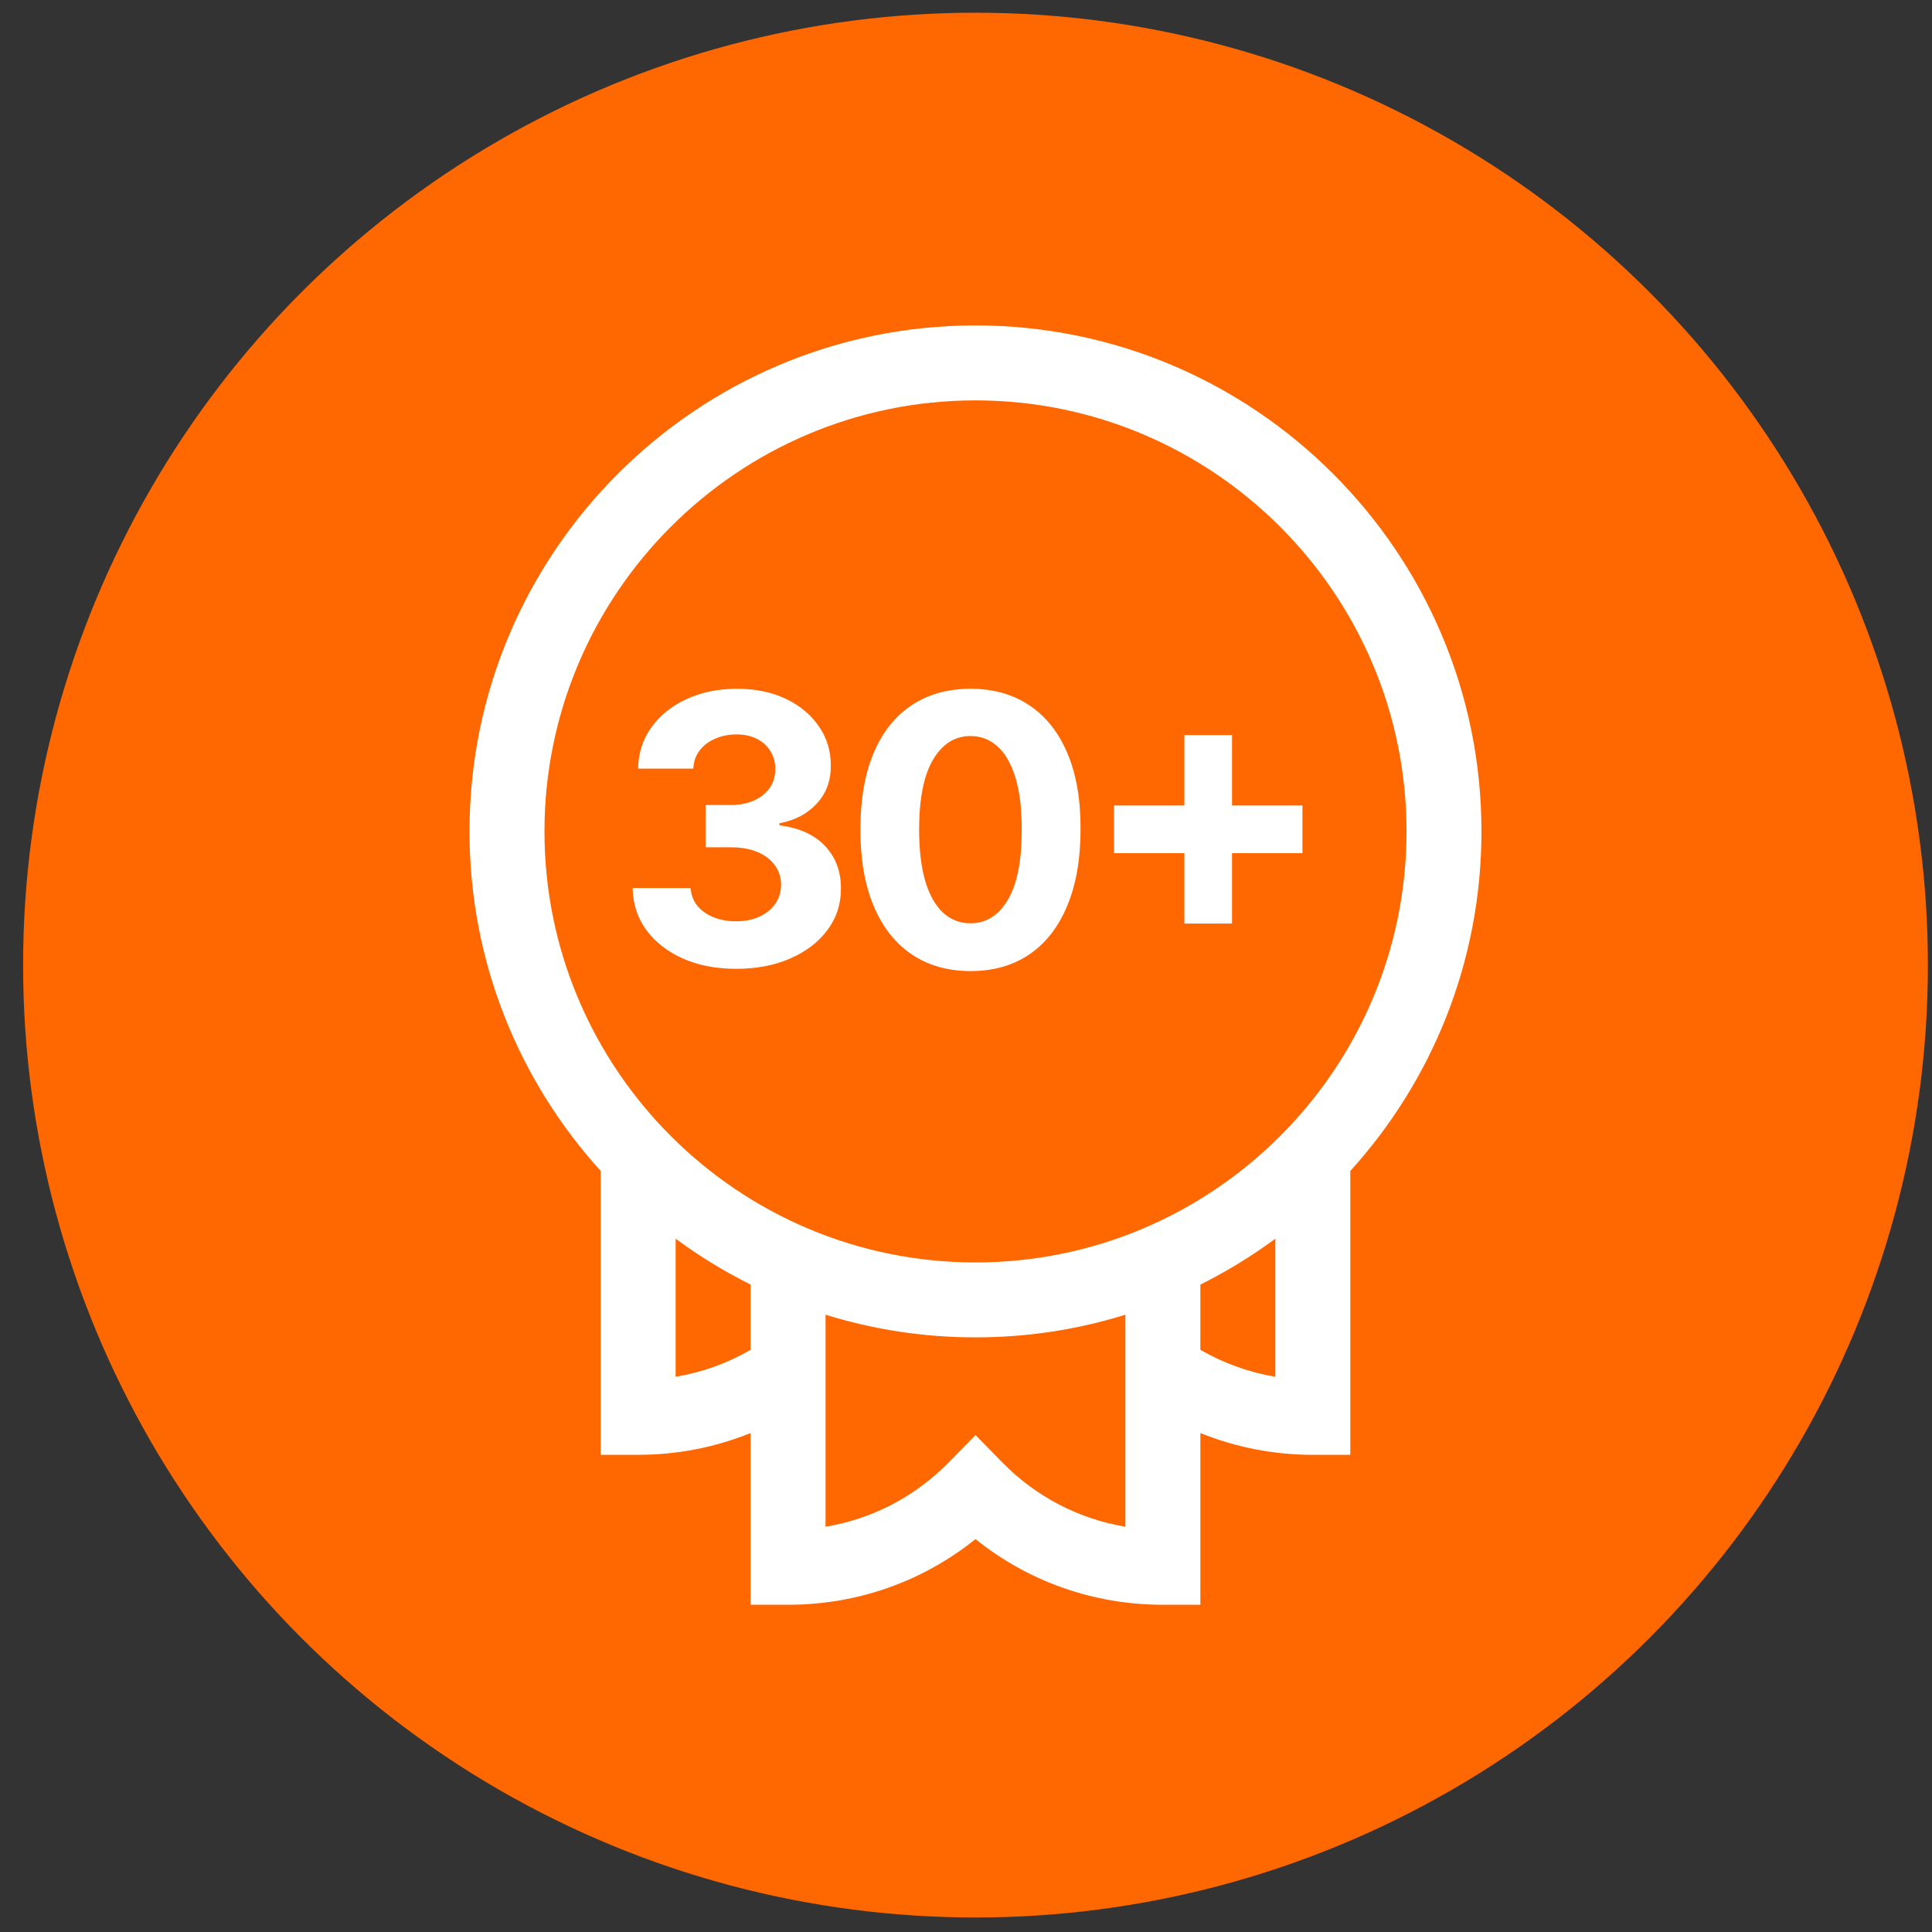
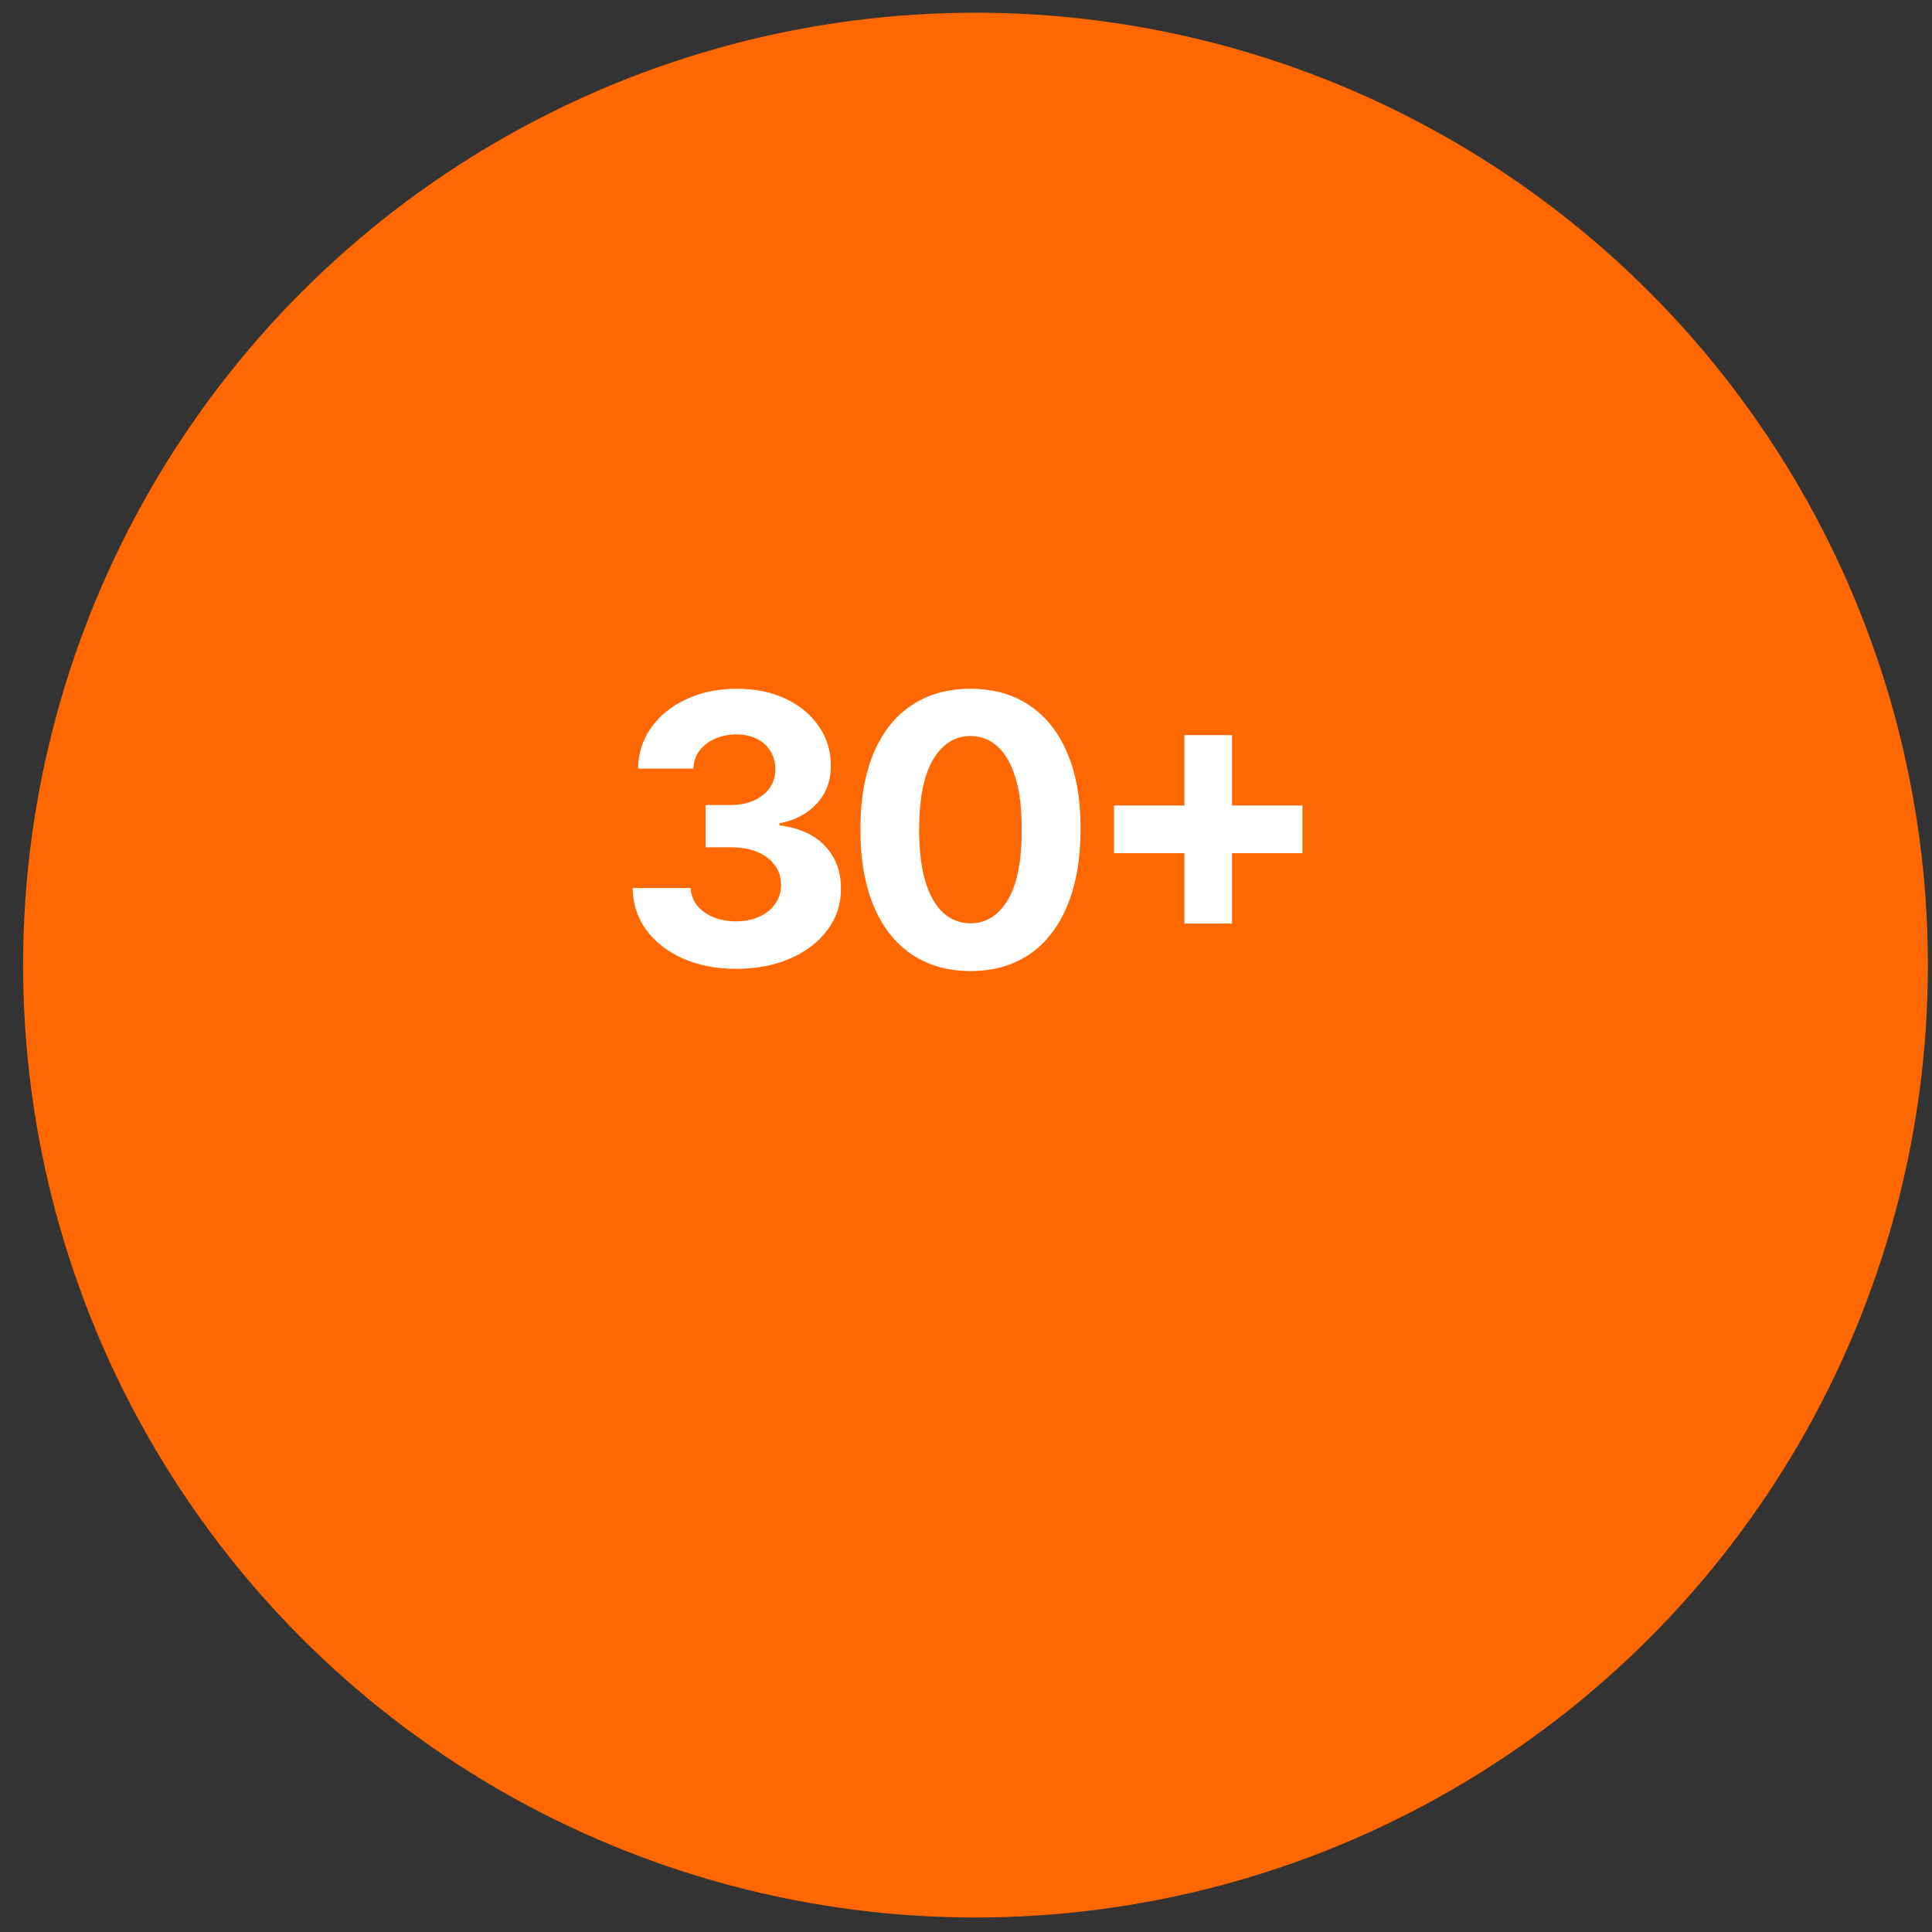
<svg xmlns="http://www.w3.org/2000/svg" width="71" height="71" viewBox="0 0 71 71" fill="none">
  <rect x="0" y="0" width="71" height="71" fill="#333333" stroke="none" />
  <circle cx="35.849" cy="35.467" r="35" fill="#FF6700" />
-   <path d="M54.443 30.554C54.443 20.3 46.102 11.959 35.849 11.959C25.596 11.959 17.254 20.3 17.254 30.554C17.254 35.352 19.081 39.731 22.075 43.032V53.464H23.452C24.884 53.464 26.282 53.19 27.584 52.663V58.974H28.962C31.501 58.974 33.902 58.125 35.849 56.561C37.795 58.125 40.196 58.974 42.736 58.974H44.113V52.663C45.416 53.19 46.813 53.464 48.245 53.464H49.623V43.032C52.617 39.731 54.443 35.352 54.443 30.554ZM35.849 14.714C44.583 14.714 51.689 21.82 51.689 30.554C51.689 39.288 44.583 46.394 35.849 46.394C27.114 46.394 20.009 39.288 20.009 30.554C20.009 21.82 27.114 14.714 35.849 14.714ZM24.829 50.596V45.522C25.694 46.16 26.615 46.725 27.584 47.208V49.605C26.73 50.099 25.8 50.433 24.829 50.596ZM36.832 53.741L35.849 52.737L34.865 53.741C33.625 55.006 32.052 55.821 30.339 56.106V48.315C32.081 48.857 33.931 49.148 35.849 49.148C37.766 49.148 39.617 48.856 41.358 48.315V56.106C39.645 55.821 38.073 55.006 36.832 53.741ZM44.113 49.605V47.208C45.082 46.725 46.003 46.16 46.868 45.522V50.596C45.897 50.433 44.967 50.099 44.113 49.605Z" fill="white" />
  <path d="M27.05 35.604C26.319 35.604 25.669 35.478 25.098 35.227C24.53 34.973 24.082 34.624 23.753 34.18C23.427 33.734 23.259 33.218 23.249 32.635H25.382C25.395 32.879 25.475 33.094 25.621 33.28C25.771 33.463 25.97 33.605 26.218 33.706C26.466 33.807 26.745 33.858 27.054 33.858C27.377 33.858 27.663 33.8 27.91 33.686C28.158 33.572 28.352 33.414 28.492 33.212C28.633 33.01 28.703 32.777 28.703 32.513C28.703 32.245 28.628 32.009 28.478 31.803C28.331 31.595 28.119 31.431 27.842 31.314C27.568 31.197 27.242 31.138 26.864 31.138H25.93V29.583H26.864C27.183 29.583 27.465 29.527 27.71 29.416C27.958 29.305 28.15 29.152 28.287 28.956C28.424 28.758 28.492 28.526 28.492 28.262C28.492 28.011 28.432 27.791 28.311 27.602C28.194 27.409 28.028 27.259 27.813 27.152C27.601 27.044 27.353 26.99 27.069 26.99C26.782 26.99 26.52 27.042 26.282 27.147C26.044 27.248 25.853 27.393 25.709 27.582C25.566 27.771 25.489 27.993 25.48 28.247H23.45C23.459 27.67 23.624 27.161 23.944 26.721C24.263 26.281 24.694 25.937 25.235 25.689C25.779 25.438 26.394 25.312 27.079 25.312C27.77 25.312 28.375 25.438 28.894 25.689C29.412 25.94 29.815 26.279 30.102 26.706C30.392 27.13 30.535 27.607 30.532 28.135C30.535 28.696 30.361 29.164 30.009 29.539C29.66 29.914 29.205 30.152 28.644 30.253V30.331C29.381 30.425 29.942 30.681 30.327 31.099C30.715 31.513 30.907 32.032 30.904 32.654C30.907 33.225 30.742 33.732 30.41 34.175C30.081 34.619 29.626 34.968 29.045 35.222C28.465 35.477 27.8 35.604 27.05 35.604Z" fill="white" />
  <path d="M35.665 35.687C34.824 35.684 34.1 35.477 33.494 35.066C32.89 34.655 32.426 34.06 32.1 33.28C31.777 32.501 31.617 31.564 31.62 30.468C31.62 29.375 31.782 28.445 32.105 27.675C32.431 26.905 32.895 26.32 33.498 25.919C34.105 25.515 34.827 25.312 35.665 25.312C36.503 25.312 37.224 25.515 37.827 25.919C38.434 26.323 38.9 26.91 39.226 27.68C39.552 28.446 39.714 29.375 39.71 30.468C39.71 31.567 39.547 32.506 39.221 33.285C38.898 34.065 38.435 34.66 37.832 35.071C37.229 35.481 36.507 35.687 35.665 35.687ZM35.665 33.931C36.239 33.931 36.697 33.642 37.04 33.065C37.382 32.488 37.552 31.622 37.548 30.468C37.548 29.708 37.47 29.076 37.314 28.57C37.16 28.065 36.942 27.685 36.658 27.43C36.378 27.176 36.047 27.049 35.665 27.049C35.095 27.049 34.638 27.334 34.296 27.905C33.953 28.476 33.781 29.33 33.777 30.468C33.777 31.238 33.854 31.88 34.007 32.395C34.164 32.907 34.384 33.292 34.667 33.549C34.951 33.804 35.284 33.931 35.665 33.931Z" fill="white" />
  <path d="M43.525 33.941V27.015H45.276V33.941H43.525ZM40.938 31.353V29.602H47.864V31.353H40.938Z" fill="white" />
</svg>